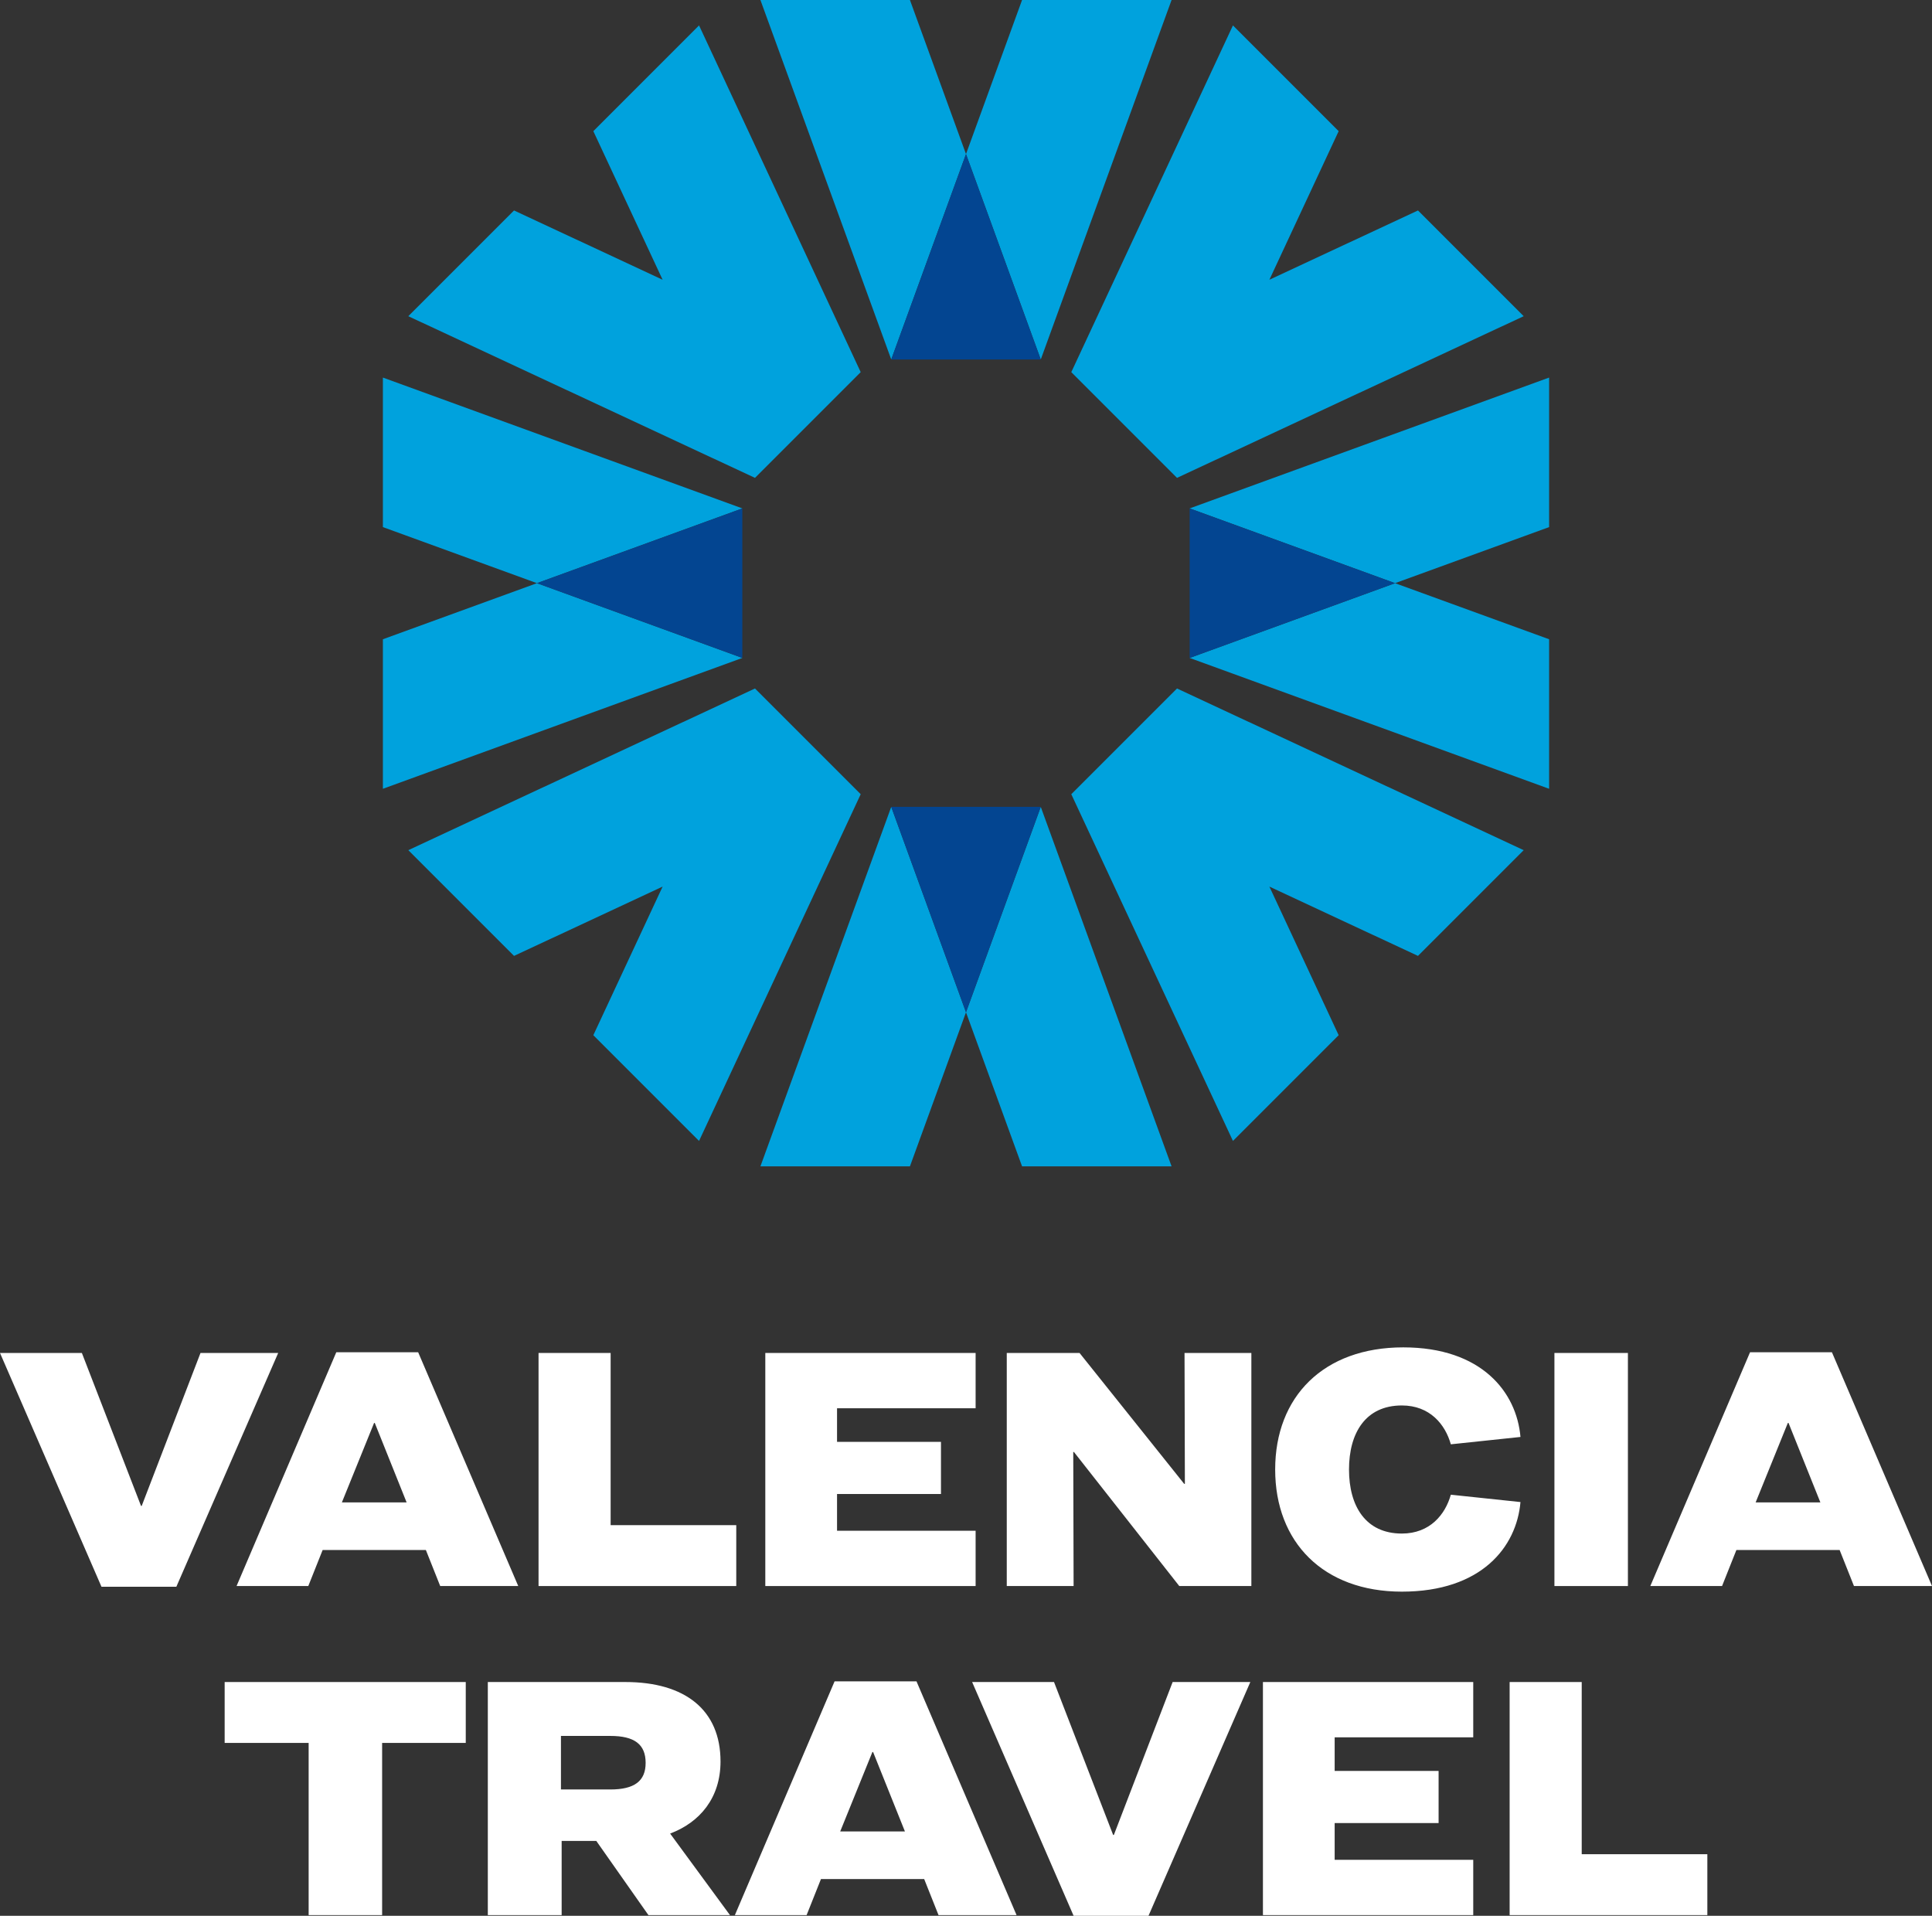
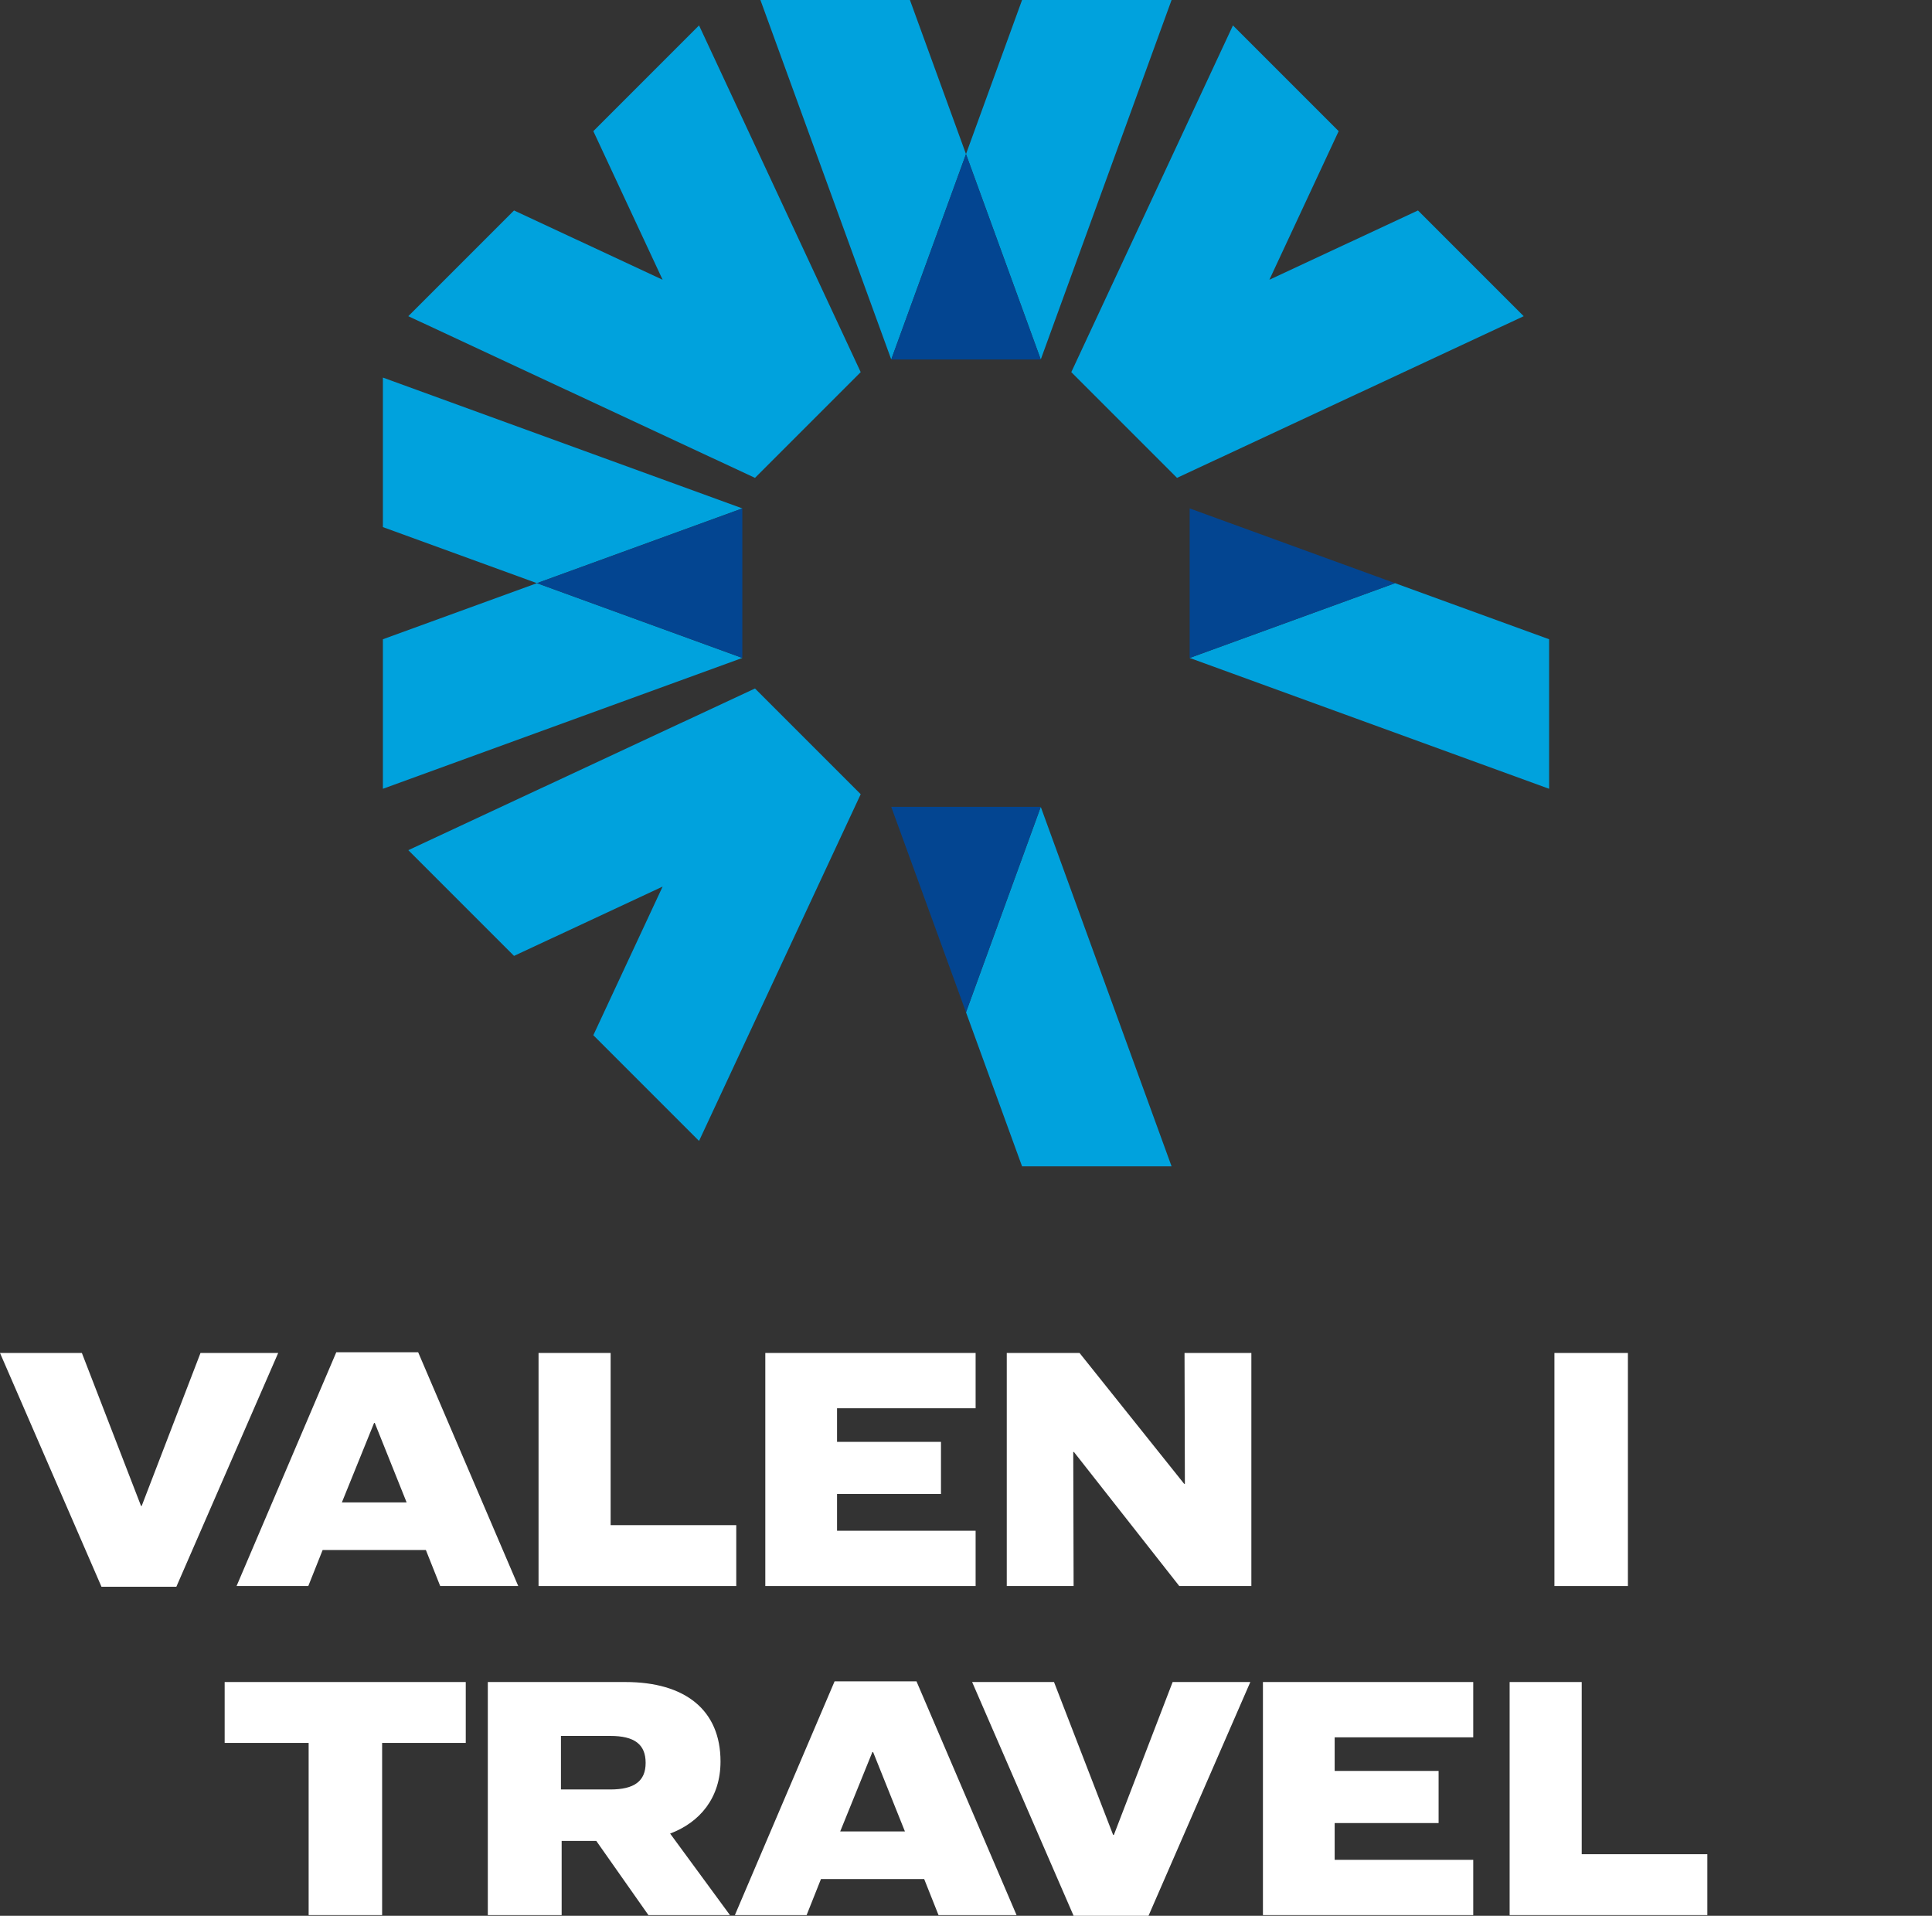
<svg xmlns="http://www.w3.org/2000/svg" version="1.1" id="Capa_1" x="0px" y="0px" viewBox="0 0 779.011 772.391" style="enable-background:new 0 0 779.011 772.391;" xml:space="preserve">
  <rect x="0" y="0" width="779.011" height="772.391" fill="#333333" stroke="none" />
  <style type="text/css">
	.st0{fill:#FFFFFF;}
	.st1{fill:#00A2DD;}
	.st2{fill:#034591;}
</style>
  <polygon class="st0" points="80.844,545.473 57.139,607.131 56.86,607.131 33.013,545.473 0,545.473 40.915,639.722 71.109,639.722   112.17,545.473 " />
  <path class="st0" d="M177.499,639.441l-5.783-14.534h-41.623l-5.784,14.534H95.385l40.209-94.252h33.017l40.353,94.252H177.499z   M150.834,573.692l-12.982,32.026h26.102l-12.838-32.026H150.834z" />
  <polygon class="st0" points="217.151,545.471 246.216,545.471 246.216,614.89 296.869,614.89 296.869,639.442 217.151,639.442 " />
  <polygon class="st0" points="308.585,545.471 393.384,545.471 393.384,567.766 337.509,567.766 337.509,581.309 379.414,581.309   379.414,602.332 337.509,602.332 337.509,617.148 393.384,617.148 393.384,639.442 308.585,639.442 " />
  <polygon class="st0" points="405.943,545.471 435.291,545.471 477.478,598.242 477.761,598.242 477.62,545.471 504.568,545.471   504.568,639.442 475.503,639.442 433.033,585.401 432.75,585.401 432.894,639.442 405.943,639.442 " />
-   <path class="st0" d="M613.076,579.333l-28.077,2.964c-2.258-8.045-8.465-15.663-19.753-15.663  c-14.675,0-21.306,11.147-21.306,25.822c0,14.675,6.631,25.822,21.306,25.822c11.288,0,17.495-7.621,19.753-15.663l28.077,2.964  c-1.552,18.059-15.66,36.119-47.83,36.119c-31.606,0-51.076-19.894-51.076-49.242c0-29.347,19.47-49.242,51.64-49.242  C597.416,543.214,611.524,561.274,613.076,579.333" />
  <rect x="626.767" y="545.472" class="st0" width="29.63" height="93.97" />
-   <path class="st0" d="M720.881,573.692h0.282l12.838,32.027h-26.102L720.881,573.692z M705.641,545.188l-40.209,94.252h28.924  l5.784-14.534h41.623l5.784,14.534h31.464v-0.003l-40.353-94.249H705.641z" />
  <polygon class="st0" points="90.586,678.138 90.586,702.687 124.45,702.687 124.45,772.108 154.079,772.108 154.079,702.687   187.799,702.687 187.799,678.138 " />
  <path class="st0" d="M226.466,742.196v29.912h-29.771v-93.97h55.448c24.129,0,38.38,11.288,38.38,32.029  c0,14.673-8.326,24.552-20.317,29.065l24.125,32.876h-32.876l-21.023-29.912H226.466z M226.183,699.867v21.588h19.895  c9.735,0,14.251-3.387,14.251-10.723c0-7.48-4.516-10.865-14.251-10.865H226.183z" />
  <path class="st0" d="M351.762,706.359h0.281l12.839,32.026H338.78L351.762,706.359z M336.522,677.855l-40.209,94.253h28.924  l5.784-14.532h41.623l5.783,14.532h31.465l-40.353-94.253H336.522z" />
  <polygon class="st0" points="472.825,678.138 449.12,739.797 448.838,739.797 424.993,678.138 391.978,678.138 432.896,772.391   463.09,772.391 504.149,678.138 " />
  <polygon class="st0" points="509.233,678.138 509.233,772.108 594.032,772.108 594.032,749.815 538.157,749.815 538.157,734.998   580.062,734.998 580.062,713.978 538.157,713.978 538.157,700.432 594.032,700.432 594.032,678.138 " />
  <polygon class="st0" points="608.708,678.138 608.708,772.108 688.425,772.108 688.425,747.557 637.772,747.557 637.772,678.138 " />
  <polygon class="st1" points="472.399,470.234 419.648,325.3 389.504,408.116 412.113,470.234 " />
-   <polygon class="st1" points="306.612,470.234 366.897,470.234 389.504,408.116 359.363,325.3 " />
  <polygon class="st2" points="359.363,325.301 389.505,408.117 419.649,325.301 " />
  <polygon class="st1" points="306.611,0 359.365,144.932 389.504,62.118 366.897,0 " />
  <polygon class="st1" points="412.114,0 389.504,62.118 419.649,144.932 472.397,0 " />
  <polygon class="st2" points="359.363,144.933 419.649,144.933 389.505,62.117 " />
  <polygon class="st1" points="154.389,257.726 154.389,318.012 299.323,265.259 216.507,235.117 " />
  <polygon class="st1" points="154.389,152.223 154.389,212.509 216.507,235.116 299.323,204.974 " />
  <polygon class="st2" points="216.506,235.117 299.322,265.26 299.322,204.976 " />
-   <polygon class="st1" points="624.623,152.223 479.689,204.974 562.505,235.116 624.623,212.509 " />
  <polygon class="st1" points="624.623,318.011 624.623,257.725 562.505,235.118 479.689,265.26 " />
  <polygon class="st2" points="479.689,265.26 562.505,235.118 479.689,204.974 " />
-   <polygon class="st1" points="614.373,342.755 474.59,277.575 474.589,277.573 431.962,320.2 431.962,320.201 431.963,320.201   497.143,459.984 539.77,417.357 511.834,357.446 571.746,385.385 " />
  <polygon class="st1" points="347.049,150.034 347.05,150.034 347.048,150.034 281.868,10.25 239.241,52.878 267.178,112.788   207.266,84.851 164.638,127.479 304.421,192.661 304.422,192.661 304.423,192.661 325.736,171.348 " />
  <polygon class="st1" points="347.05,320.201 347.049,320.2 304.422,277.573 304.421,277.575 164.638,342.755 207.266,385.385   267.177,357.446 239.241,417.357 281.868,459.984 347.048,320.201 " />
  <polygon class="st1" points="474.59,192.661 614.373,127.48 571.746,84.851 511.834,112.788 539.77,52.878 497.143,10.251   431.962,150.034 431.961,150.035 431.962,150.035 453.275,171.349 474.588,192.661 474.589,192.662 " />
</svg>